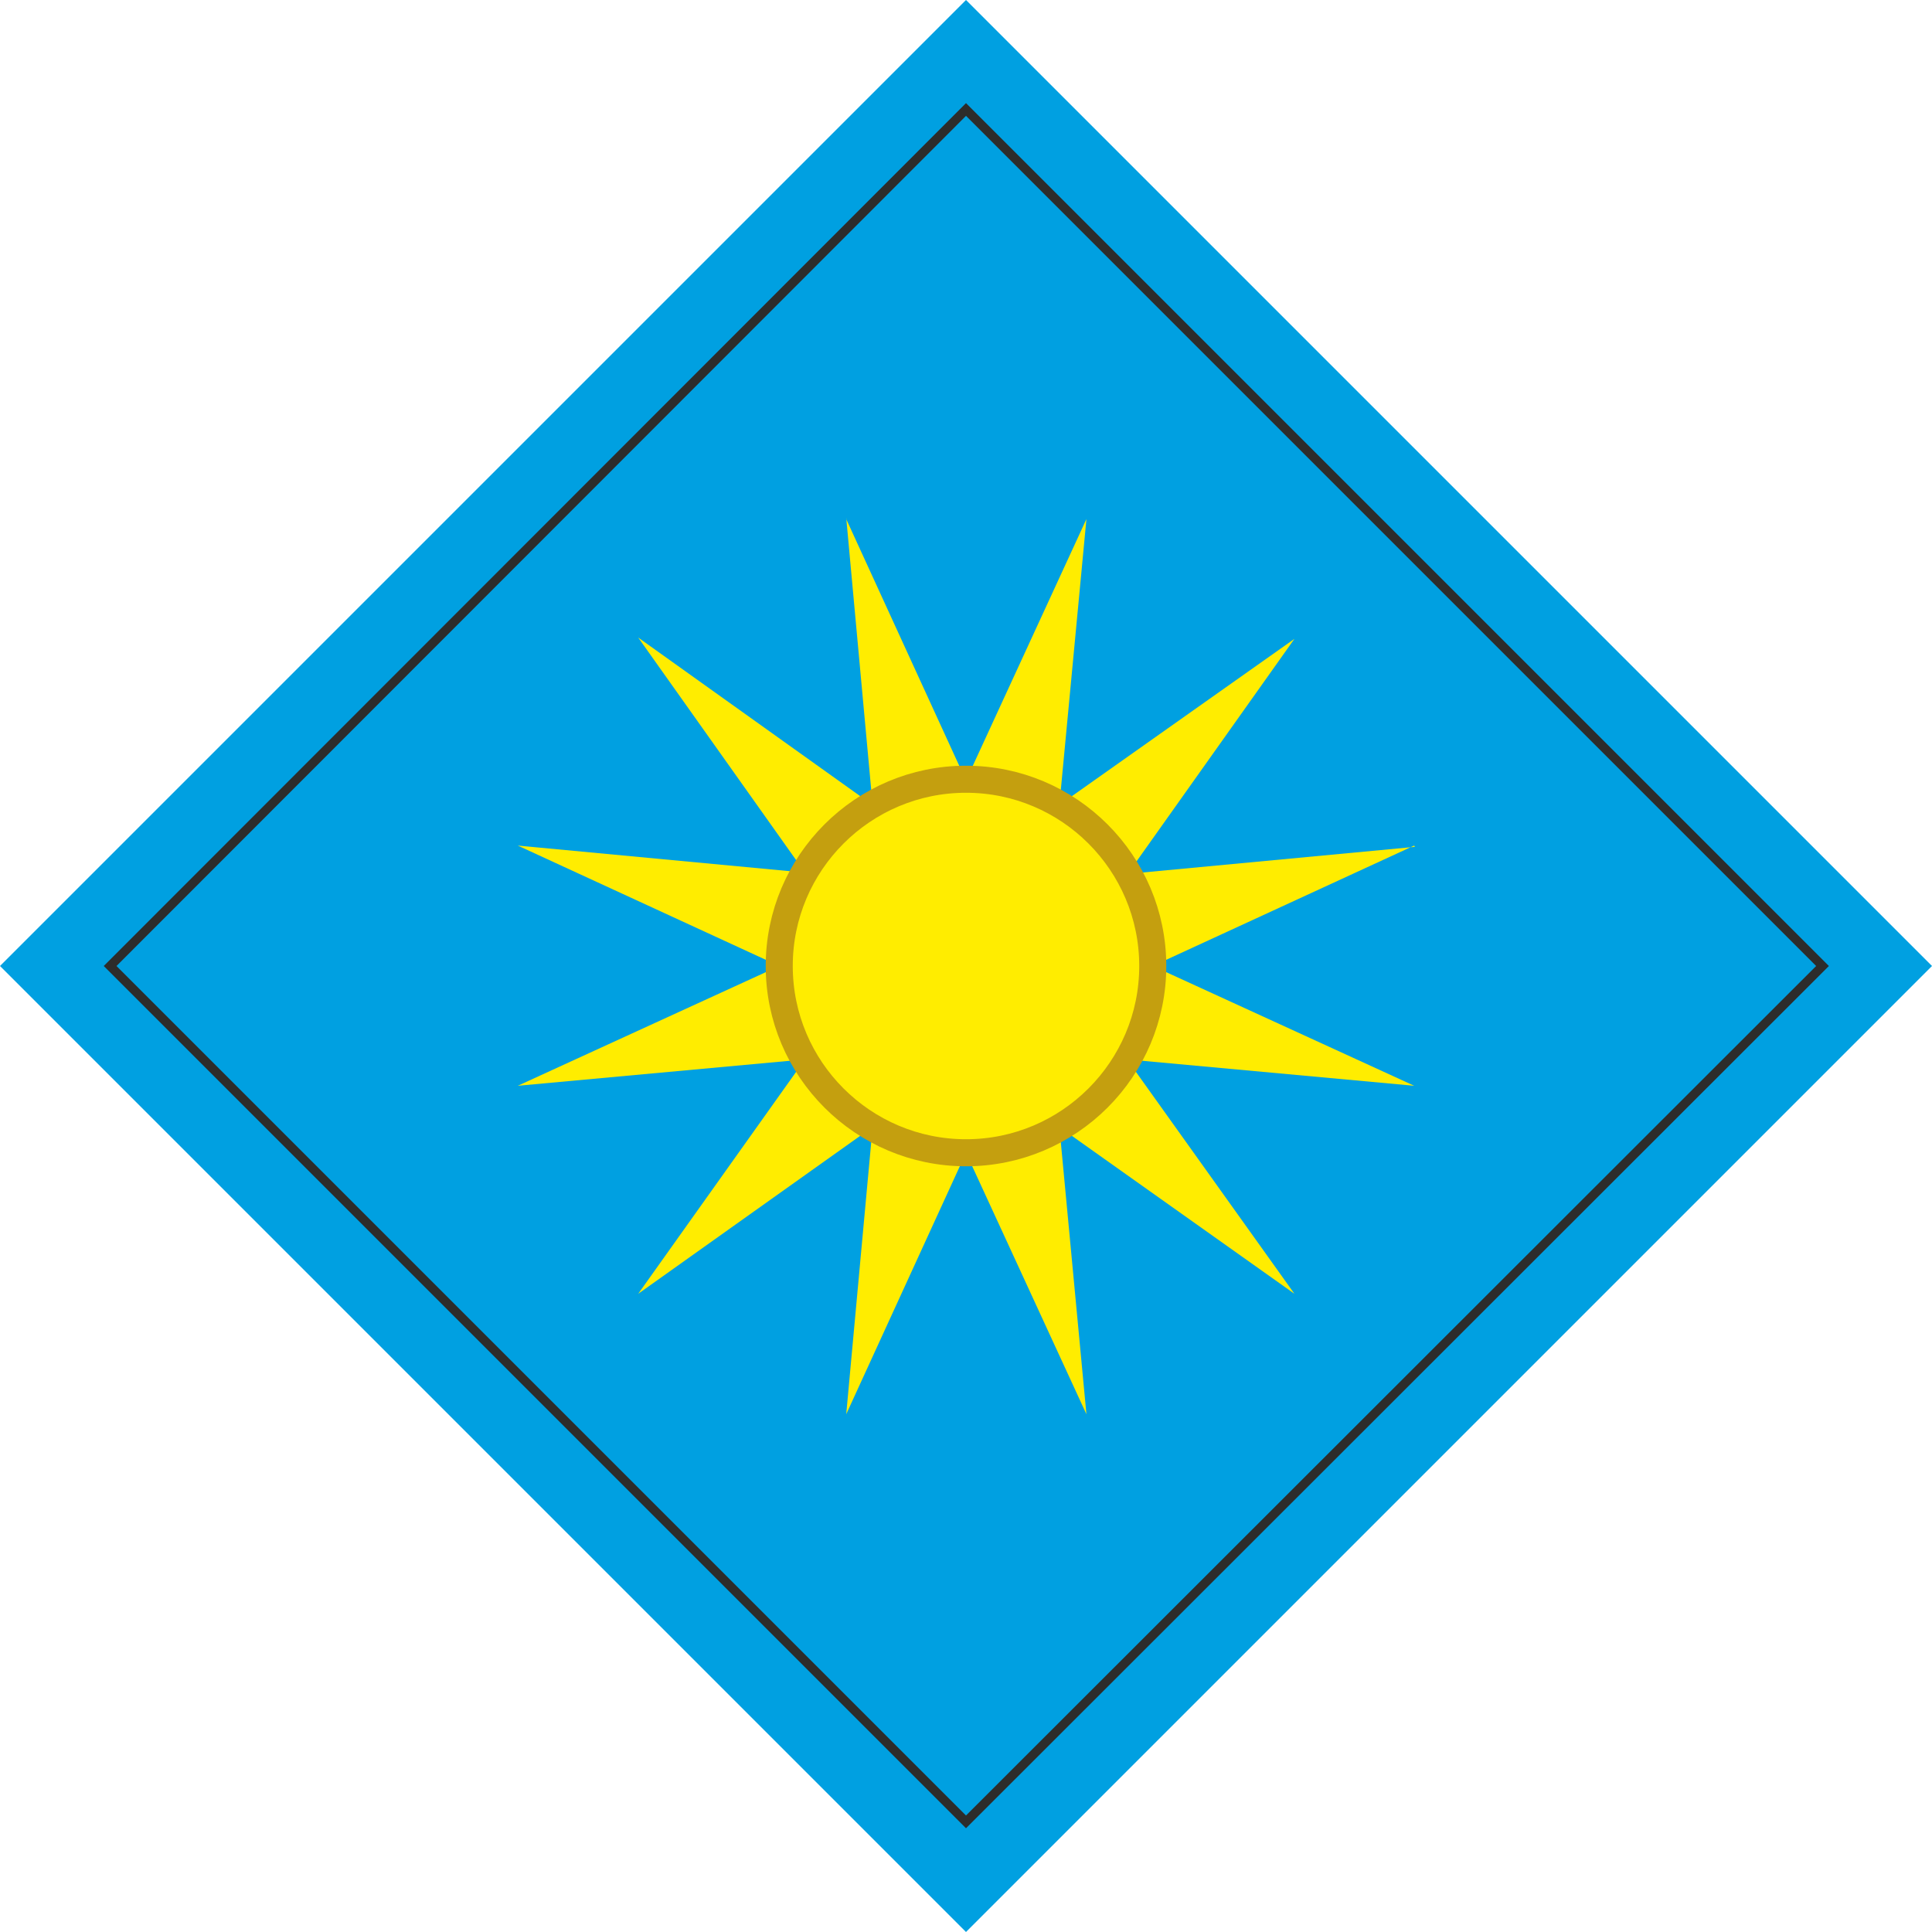
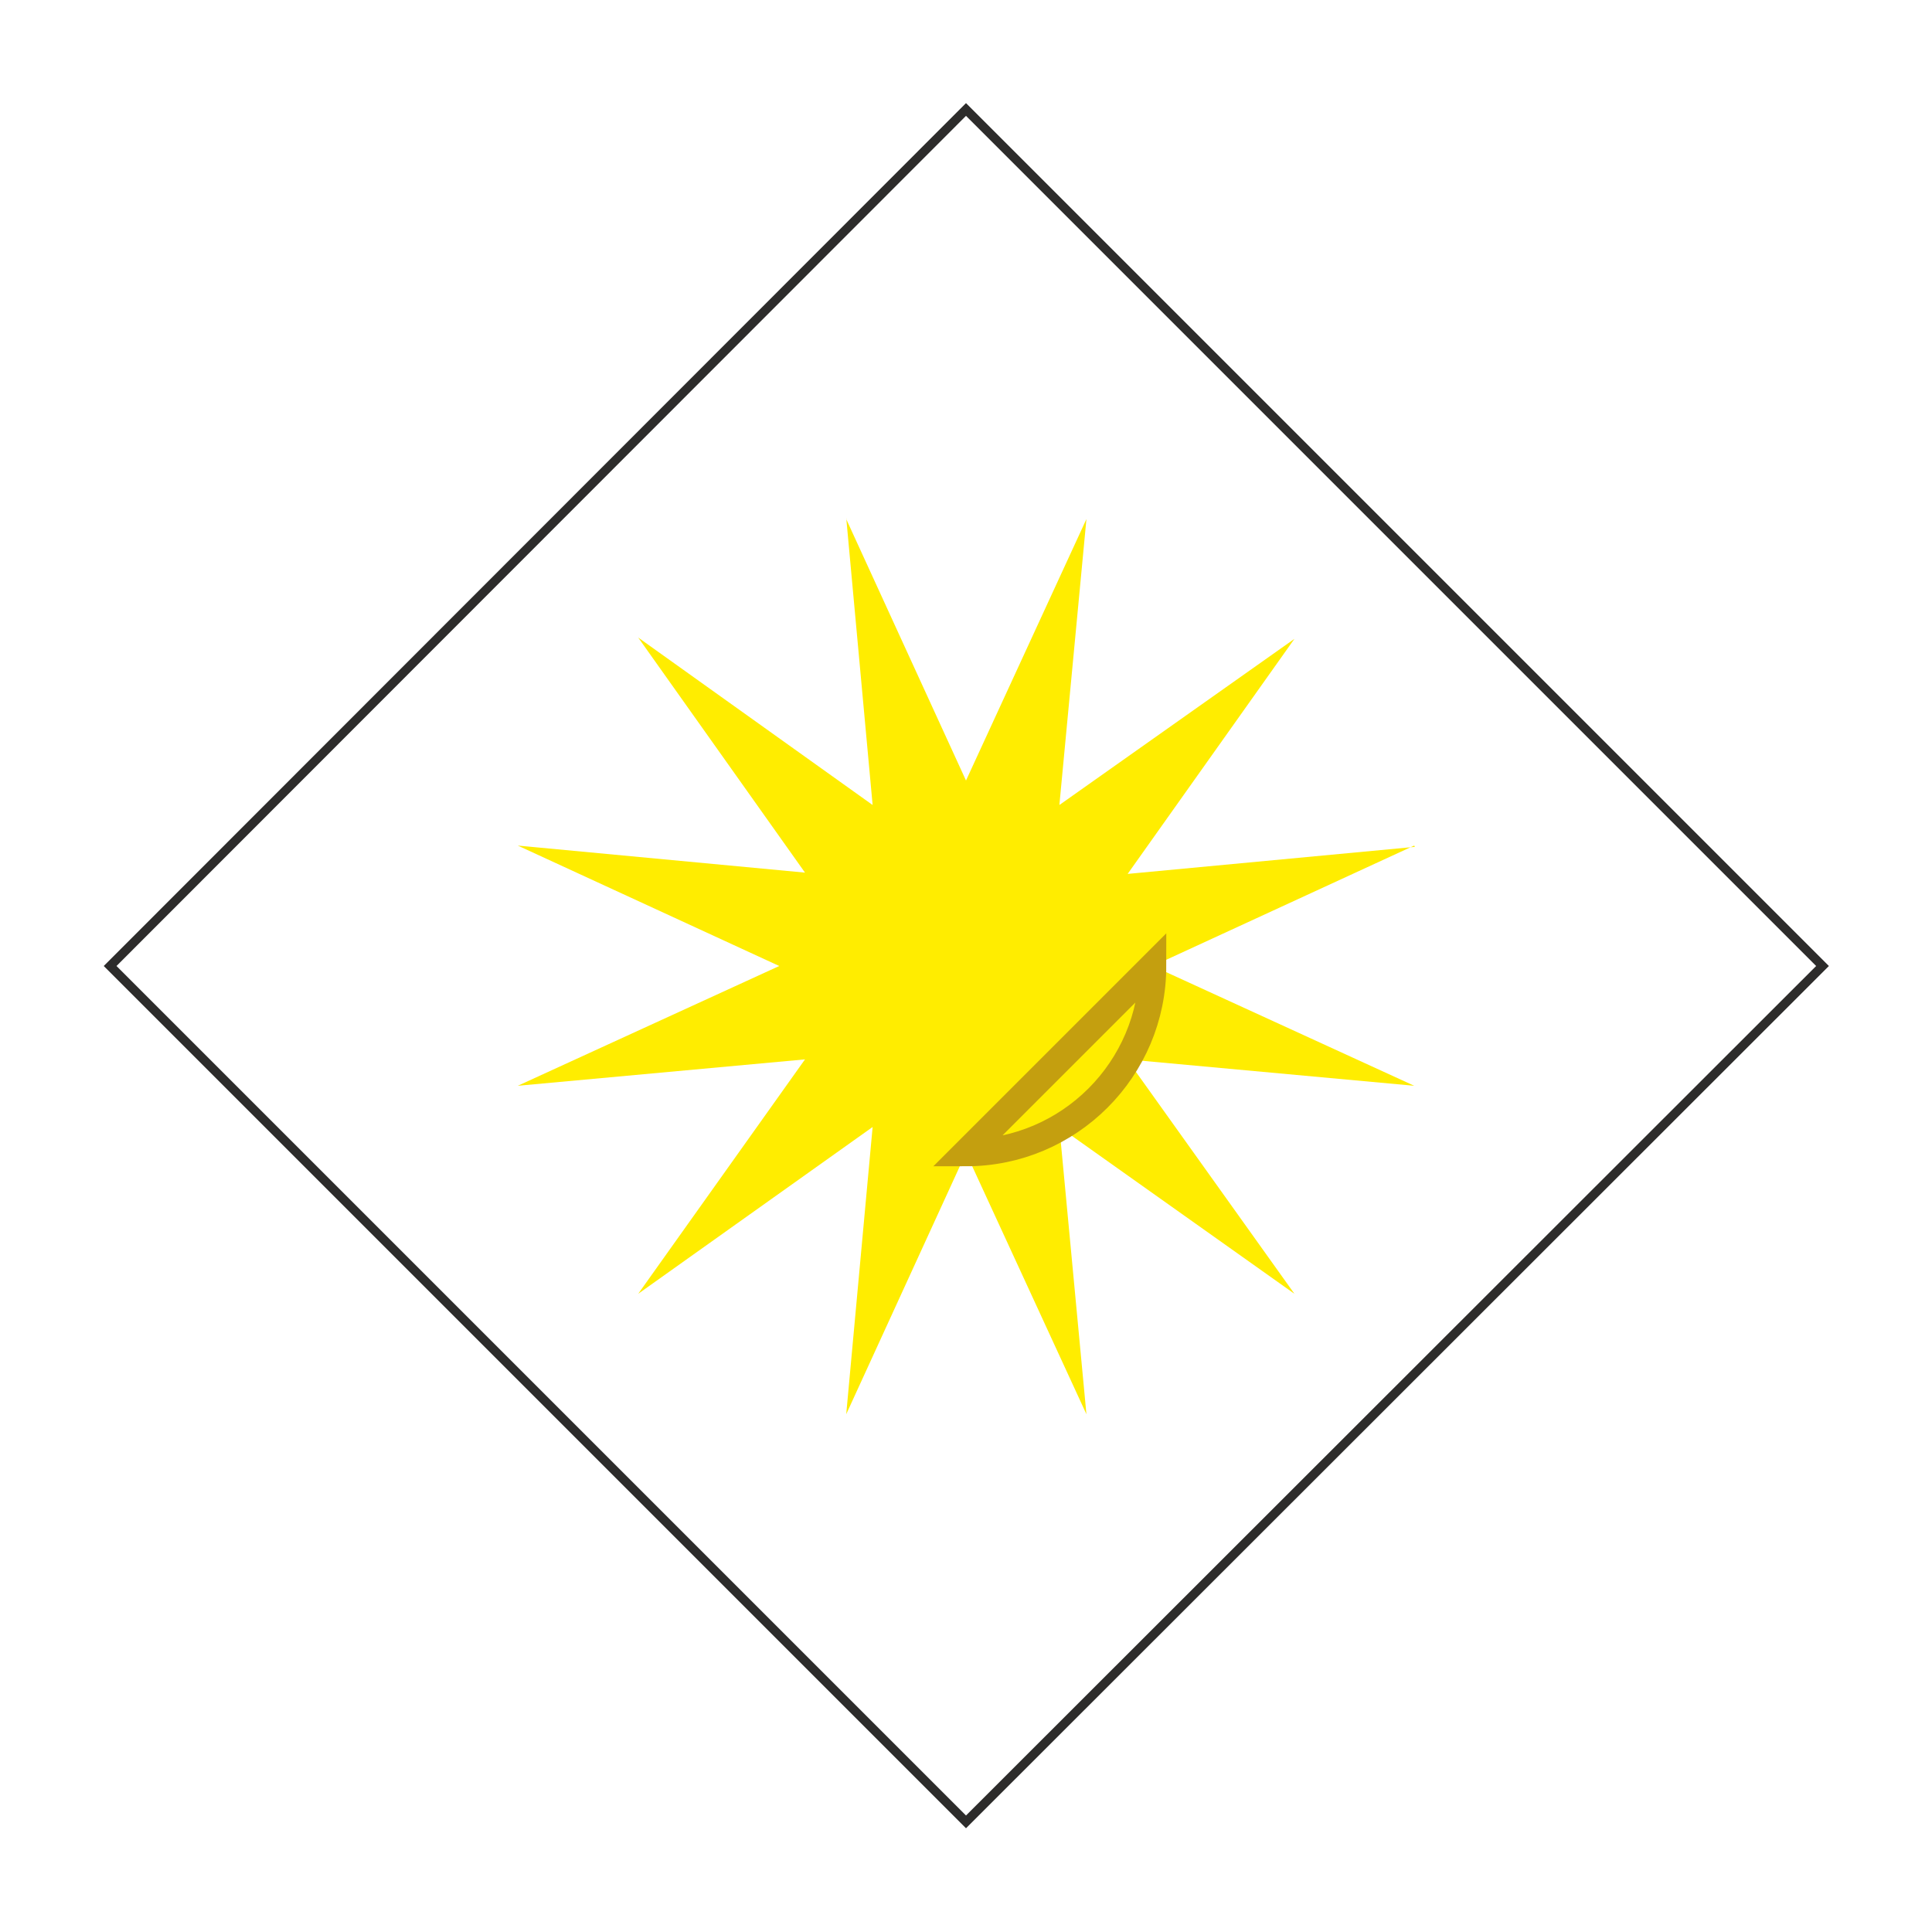
<svg xmlns="http://www.w3.org/2000/svg" width="288" height="288" viewBox="0 0 216 216">
-   <path d="m405.638 420.945-108-108-108 108 108 108z" style="fill:#00a0e1" transform="translate(-189.638 -312.945)" />
  <path d="m393.398 420.945-95.76-95.76-95.688 95.76 95.688 95.688z" style="fill:none;stroke:#2d2c2b;stroke-width:1.008;stroke-miterlimit:10.433" transform="translate(-189.638 -312.945)" />
  <path d="m284.246 370.977 13.392 29.232 13.464-29.232-3.024 31.968 26.28-18.576-18.648 26.28 32.112-3.024-.072-.144-29.232 13.464 29.232 13.392-32.112-2.952 18.72 26.208-26.28-18.648 3.024 32.112-13.464-29.232-13.392 29.232 2.952-32.112-26.208 18.648 18.648-26.208-32.112 2.952 29.232-13.392-29.232-13.464 32.112 3.024-18.648-26.28 26.208 18.72-2.952-32.112z" style="fill:#ffed00" transform="translate(-189.638 -312.945)" />
-   <path d="M297.638 441.825c11.52 0 20.88-9.36 20.88-20.88s-9.36-20.88-20.88-20.88-20.88 9.36-20.88 20.88 9.36 20.88 20.88 20.88z" style="fill:none;stroke:#c49f0f;stroke-width:3.024;stroke-miterlimit:10.433" transform="translate(-189.638 -312.945)" />
+   <path d="M297.638 441.825c11.52 0 20.88-9.36 20.88-20.88z" style="fill:none;stroke:#c49f0f;stroke-width:3.024;stroke-miterlimit:10.433" transform="translate(-189.638 -312.945)" />
</svg>